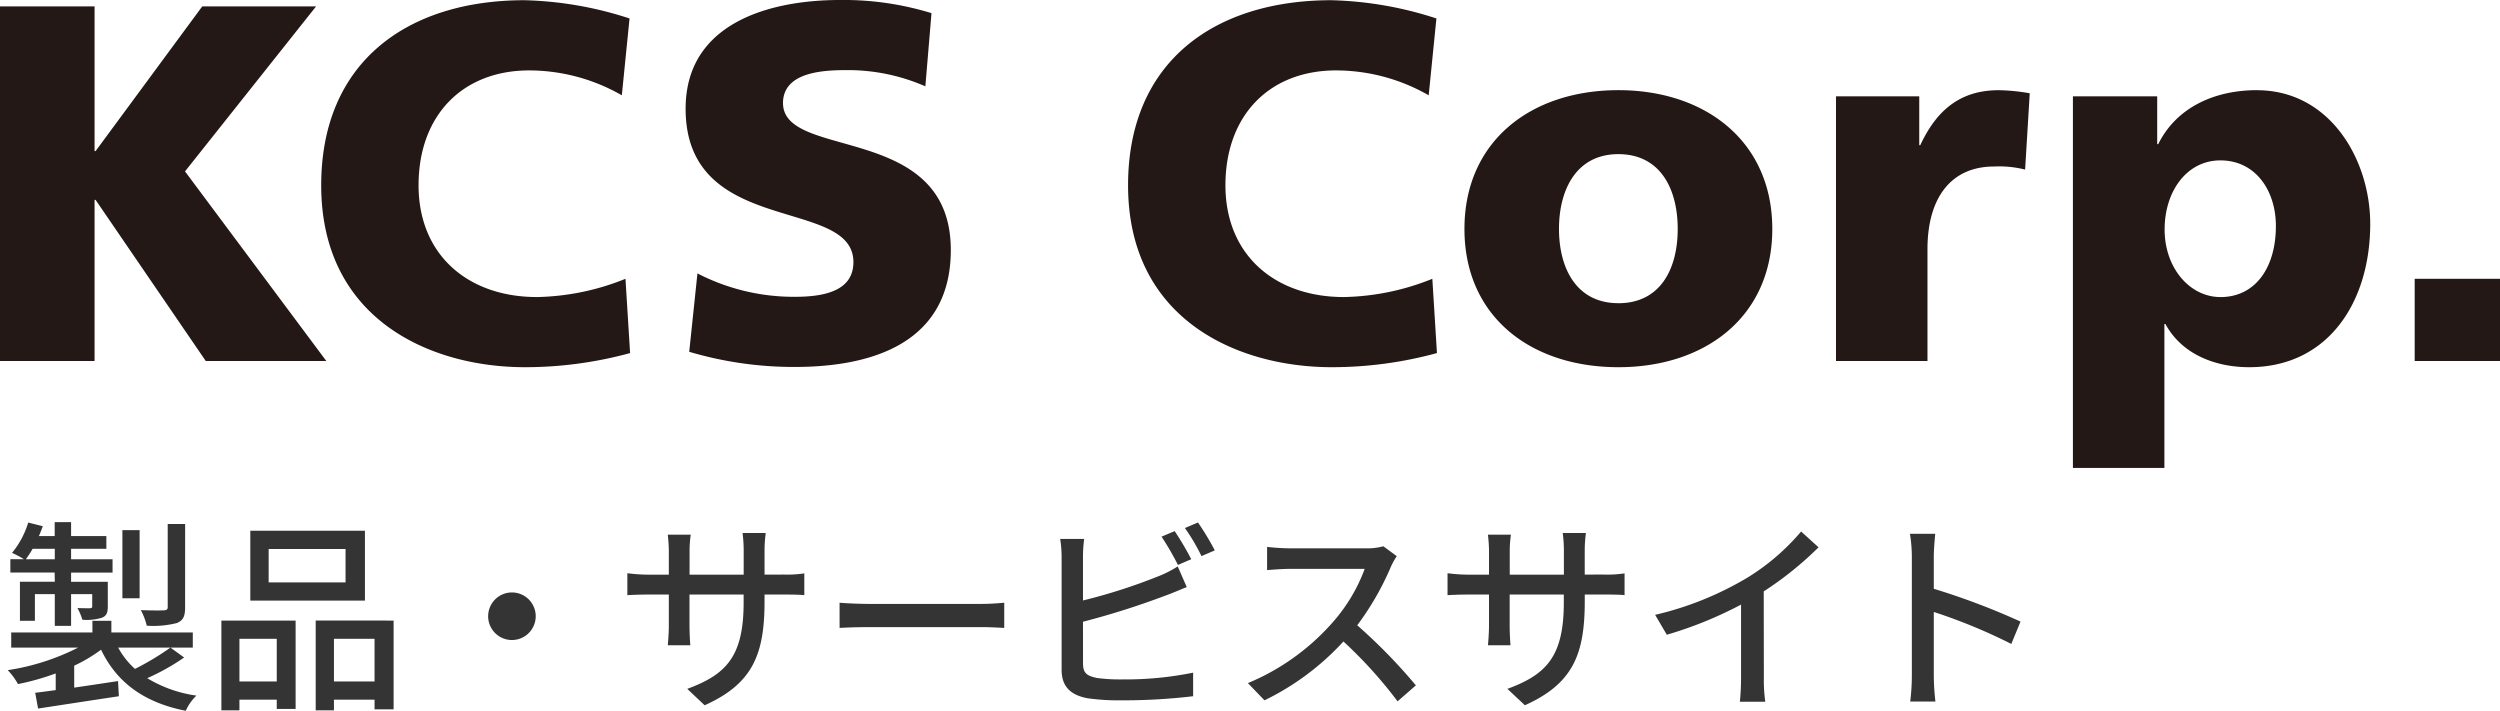
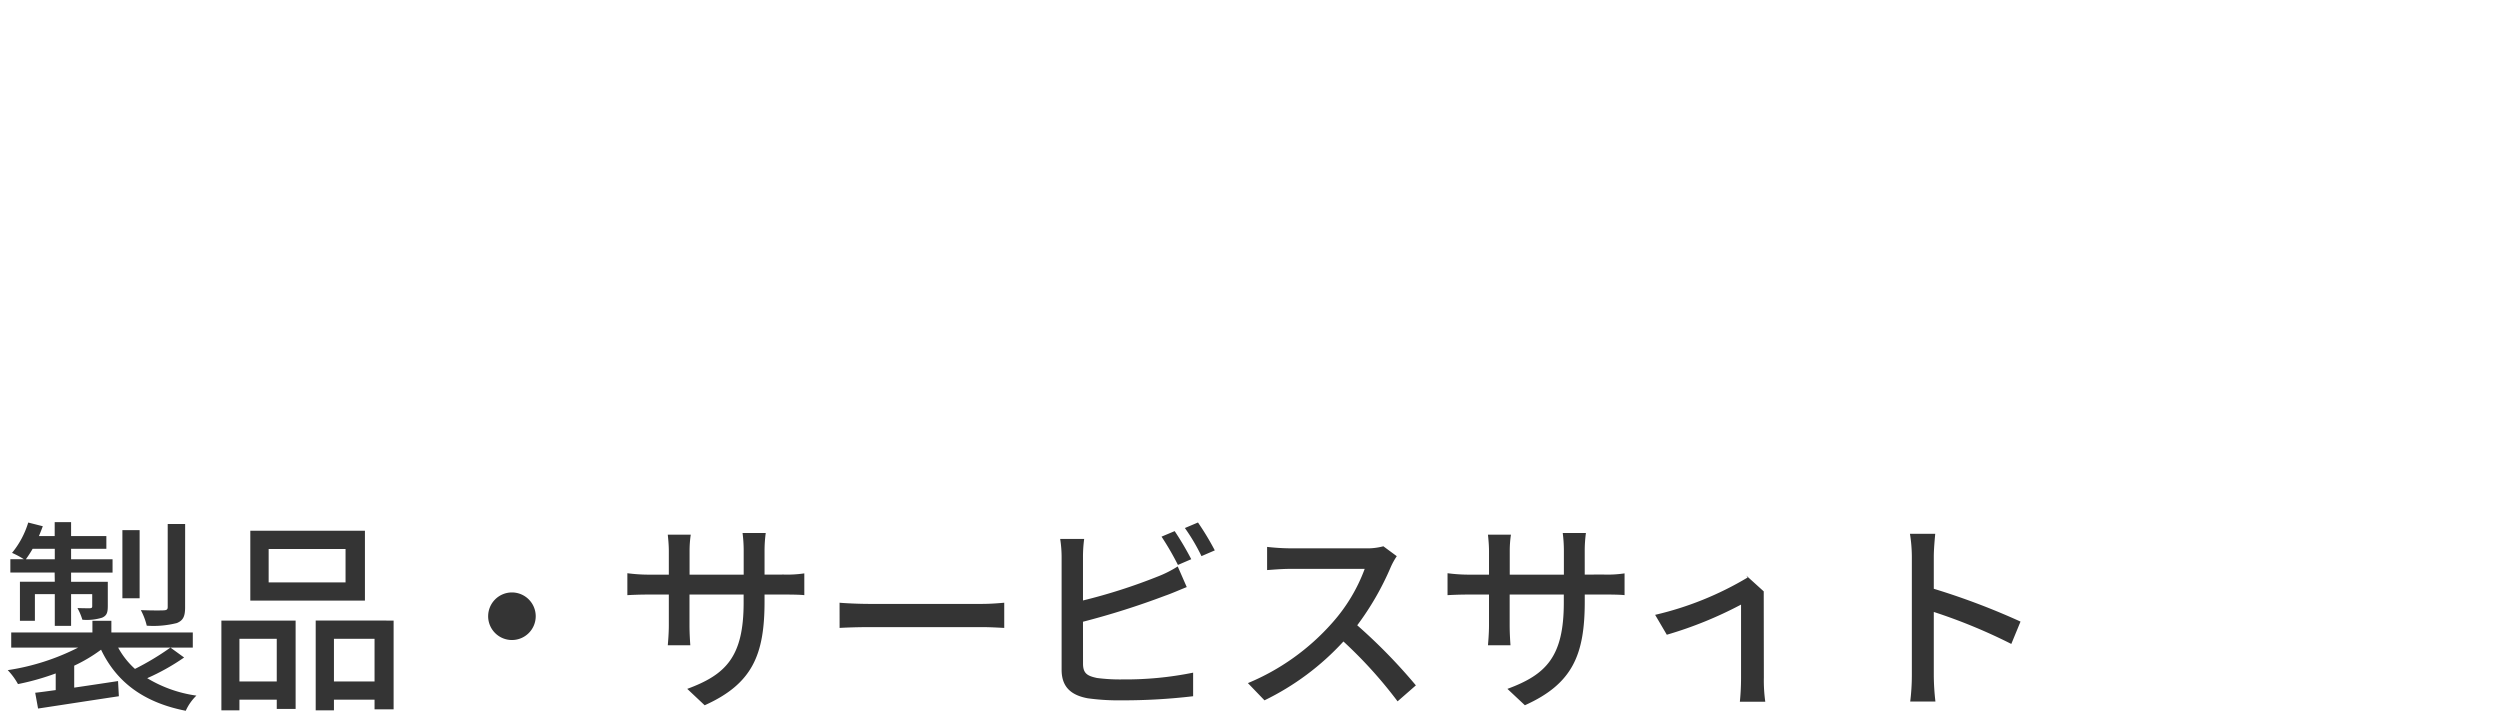
<svg xmlns="http://www.w3.org/2000/svg" width="211" height="59.991" viewBox="0 0 211 59.991">
  <g id="グループ_107" data-name="グループ 107" transform="translate(327 -857.507)">
    <g id="_レイヤー_1-2" transform="translate(-327 857.517)">
-       <path id="パス_141" data-name="パス 141" d="M113.427,25.061c-5.834,0-10-3.557-10-9.434s3.687-9.694,9.347-9.694a15.756,15.756,0,0,1,7.808,2.1l.651-6.485a30.843,30.843,0,0,0-8.87-1.54C102.5.012,95.209,5.2,95.209,15.627c0,11.321,9.217,15.355,17.2,15.355a33.656,33.656,0,0,0,8.87-1.193l-.39-6.268A20.9,20.9,0,0,1,113.427,25.061Zm-68.1,0c-5.834,0-10-3.557-10-9.434s3.687-9.694,9.347-9.694a15.756,15.756,0,0,1,7.808,2.1l.651-6.485a30.843,30.843,0,0,0-8.87-1.54C34.4.012,27.11,5.2,27.11,15.627c0,11.321,9.217,15.355,17.2,15.355a33.657,33.657,0,0,0,8.87-1.193l-.39-6.268a20.9,20.9,0,0,1-7.461,1.54ZM66.083,8.708c0-2.624,3.34-2.8,5.357-2.8A16.268,16.268,0,0,1,78.1,7.277L78.618,1.1A25.156,25.156,0,0,0,70.9-.01c-6.008,0-13.034,1.974-13.034,9.174,0,10.887,14.162,7.374,14.162,12.948,0,2.407-2.407,2.928-4.923,2.928a17.692,17.692,0,0,1-8.241-1.974l-.694,6.615a31.087,31.087,0,0,0,8.914,1.28c6.658,0,13.164-2.1,13.164-9.868,0-10.8-14.162-7.547-14.162-12.405ZM26.676.532H17.068l-9,12.21H7.981V.532H0V30.461H7.981v-13.6h.087l9.3,13.6H27.543L15.615,14.456ZM136.589,7.6C129.216,7.6,123.6,11.9,123.6,19.314s5.617,11.668,12.991,11.668,12.991-4.294,12.991-11.668S143.963,7.6,136.589,7.6Zm0,17.979c-3.557,0-5.01-2.971-5.01-6.268S133.033,13,136.589,13s5.01,2.95,5.01,6.311S140.146,25.582,136.589,25.582Zm67.21-2.06v6.94H211v-6.94ZM162.072,12.244h-.087V8.123h-7.027V30.461h7.721V21.027c0-4.381,2.017-6.983,5.617-6.983a8.854,8.854,0,0,1,2.624.26l.39-6.441a16.3,16.3,0,0,0-2.624-.26c-3.34,0-5.292,1.8-6.615,4.641ZM190.483,7.6c-3.513,0-6.767,1.41-8.328,4.554h-.087V8.123h-7.114v31.36h7.721V27.338h.087c1.453,2.668,4.381,3.644,7.07,3.644,6.658,0,10.215-5.487,10.215-12.1,0-5.4-3.383-11.278-9.564-11.278ZM187.4,25.061c-2.581,0-4.706-2.451-4.706-5.7s1.887-5.834,4.706-5.834c2.993,0,4.685,2.581,4.685,5.53,0,3.557-1.757,6.008-4.685,6.008Z" fill="#231815" />
-     </g>
-     <path id="パス_142" data-name="パス 142" d="M-144.374-13.268h-1.471v7.009c0,.19-.069.26-.312.277-.26.017-1.09.017-1.956-.017a5.557,5.557,0,0,1,.5,1.315,8.1,8.1,0,0,0,2.544-.225c.536-.225.692-.571.692-1.333Zm-3.842.519h-1.454V-7h1.454Zm-9.6,2.457a9.783,9.783,0,0,0,.571-.883h1.869v.883Zm2.44,1.9h-2.942V-5.1h1.263V-7.35h1.679v2.682H-154V-7.35h1.783v1.021c0,.121-.035.156-.19.173-.156,0-.554,0-1.056-.017a4.959,4.959,0,0,1,.415.986,4.369,4.369,0,0,0,1.661-.173c.4-.173.485-.433.485-.986V-8.388H-154v-.779h3.5v-1.125H-154v-.883h2.977v-1.073H-154v-1.177h-1.384v1.177h-1.333c.121-.277.225-.554.329-.831l-1.229-.312a7.428,7.428,0,0,1-1.367,2.561,7.081,7.081,0,0,1,1,.536h-1.142v1.125h3.738Zm9.761,5.555a22.815,22.815,0,0,1-2.994,1.8,6.8,6.8,0,0,1-1.419-1.8h6.3V-4.113H-150.6V-5.1H-152.2v.986h-6.853v1.281h5.642a19.437,19.437,0,0,1-5.936,1.9,5.564,5.564,0,0,1,.865,1.177,21.344,21.344,0,0,0,3.184-.9V.75c-.64.087-1.229.173-1.731.225l.242,1.333c1.834-.277,4.4-.675,6.819-1.038l-.069-1.281c-1.246.19-2.527.381-3.7.554V-1.31a12.866,12.866,0,0,0,2.267-1.35c1.315,2.752,3.617,4.465,7.147,5.157a4.18,4.18,0,0,1,.9-1.281,10.909,10.909,0,0,1-4.153-1.471A18.526,18.526,0,0,0-144.461-2Zm14.779-5.5h-6.49v-2.821h6.49ZM-129.2-12.7h-9.674v5.9h9.674Zm-7.442,9.12v3.6h-3.15v-3.6Zm-4.673,6.04h1.523v-.9h3.15v.779h1.592V-5.117h-6.265Zm9.5-2.44v-3.6h3.427v3.6Zm-1.54-5.14v7.58h1.54v-.9h3.427v.813h1.609V-5.117Zm14.554-.363a2.009,2.009,0,0,0,2.008,2.008,2.009,2.009,0,0,0,2.008-2.008,2.009,2.009,0,0,0-2.008-2.008A2.009,2.009,0,0,0-118.8-5.481Zm23.329-3.513V-11a11.285,11.285,0,0,1,.1-1.506h-1.956A11.95,11.95,0,0,1-97.233-11v2.008H-101.8v-1.99a9.325,9.325,0,0,1,.1-1.384h-1.938c.017.225.087.779.087,1.384v1.99h-1.7a14.068,14.068,0,0,1-1.8-.121v1.852c.277-.017.986-.052,1.8-.052h1.7v2.6c0,.71-.069,1.436-.087,1.679h1.9c-.017-.242-.069-.969-.069-1.679v-2.6h4.569v.692c0,4.586-1.523,6.074-4.759,7.269l1.471,1.384c4.05-1.817,5.053-4.292,5.053-8.757v-.588h1.644c.813,0,1.436.017,1.713.052V-9.1a9.792,9.792,0,0,1-1.731.1Zm6.334,4.5c.571-.035,1.592-.069,2.561-.069h9.414c.761,0,1.54.052,1.921.069V-6.623c-.415.035-1.09.1-1.938.1h-9.4c-.935,0-2.007-.052-2.561-.1Zm29.68-5.8a25.08,25.08,0,0,0-1.4-2.371l-1.108.467a23.717,23.717,0,0,1,1.384,2.388Zm-9.138,5.278a66.842,66.842,0,0,0,6.94-2.2c.554-.19,1.246-.5,1.817-.727L-60.6-9.686a9.559,9.559,0,0,1-1.679.848,47.522,47.522,0,0,1-6.317,2.025v-3.634a11.392,11.392,0,0,1,.1-1.558h-2.025a9.9,9.9,0,0,1,.121,1.558V-.964c0,1.454.8,2.146,2.2,2.406a18.858,18.858,0,0,0,2.838.173A50.172,50.172,0,0,0-59.3,1.269V-.721a28.611,28.611,0,0,1-5.953.571,14.924,14.924,0,0,1-2.163-.121c-.813-.173-1.177-.381-1.177-1.211Zm8.6-7.909a16.123,16.123,0,0,1,1.4,2.371l1.125-.485a22.974,22.974,0,0,0-1.419-2.354Zm16.752,1.54a5.249,5.249,0,0,1-1.506.173h-6.421a18.516,18.516,0,0,1-1.886-.121v1.956c.277-.017,1.211-.1,1.886-.1h6.351a14.238,14.238,0,0,1-2.752,4.569A19.446,19.446,0,0,1-54.677.161l1.4,1.454a22.148,22.148,0,0,0,6.663-4.967A37.433,37.433,0,0,1-42.044,1.7L-40.5.352a46,46,0,0,0-4.95-5.071,23.687,23.687,0,0,0,2.838-4.932,5.973,5.973,0,0,1,.5-.9Zm16.995,2.388V-11a11.284,11.284,0,0,1,.1-1.506h-1.956A11.948,11.948,0,0,1-28.008-11v2.008h-4.569v-1.99a9.327,9.327,0,0,1,.1-1.384h-1.938c.017.225.087.779.087,1.384v1.99h-1.7a14.069,14.069,0,0,1-1.8-.121v1.852c.277-.017.986-.052,1.8-.052h1.7v2.6c0,.71-.069,1.436-.087,1.679h1.9c-.017-.242-.069-.969-.069-1.679v-2.6h4.569v.692c0,4.586-1.523,6.074-4.759,7.269L-31.3,2.03c4.05-1.817,5.053-4.292,5.053-8.757v-.588H-24.6c.813,0,1.436.017,1.713.052V-9.1a9.792,9.792,0,0,1-1.731.1Zm15.108,1.419A28.707,28.707,0,0,0-6.514-11.3l-1.471-1.333A18.931,18.931,0,0,1-12.5-8.751,27.178,27.178,0,0,1-20.307-5.6l.986,1.679a33.174,33.174,0,0,0,6.265-2.544V-.306a20.054,20.054,0,0,1-.1,2.042h2.146a13.014,13.014,0,0,1-.121-2.042ZM10.532-5.031A59.719,59.719,0,0,0,3.212-7.8v-2.7c0-.606.069-1.367.121-1.938H1.2A12.528,12.528,0,0,1,1.36-10.5v10a18.117,18.117,0,0,1-.138,2.215H3.35A20.277,20.277,0,0,1,3.212-.5V-5.844a46.137,46.137,0,0,1,6.542,2.7Z" transform="translate(-167 915)" fill="#343434" />
+       </g>
+     <path id="パス_142" data-name="パス 142" d="M-144.374-13.268h-1.471v7.009c0,.19-.069.26-.312.277-.26.017-1.09.017-1.956-.017a5.557,5.557,0,0,1,.5,1.315,8.1,8.1,0,0,0,2.544-.225c.536-.225.692-.571.692-1.333Zm-3.842.519h-1.454V-7h1.454Zm-9.6,2.457a9.783,9.783,0,0,0,.571-.883h1.869v.883Zm2.44,1.9h-2.942V-5.1h1.263V-7.35h1.679v2.682H-154V-7.35h1.783v1.021c0,.121-.035.156-.19.173-.156,0-.554,0-1.056-.017a4.959,4.959,0,0,1,.415.986,4.369,4.369,0,0,0,1.661-.173c.4-.173.485-.433.485-.986V-8.388H-154v-.779h3.5v-1.125H-154v-.883h2.977v-1.073H-154v-1.177h-1.384v1.177h-1.333c.121-.277.225-.554.329-.831l-1.229-.312a7.428,7.428,0,0,1-1.367,2.561,7.081,7.081,0,0,1,1,.536h-1.142v1.125h3.738Zm9.761,5.555a22.815,22.815,0,0,1-2.994,1.8,6.8,6.8,0,0,1-1.419-1.8h6.3V-4.113H-150.6V-5.1H-152.2v.986h-6.853v1.281h5.642a19.437,19.437,0,0,1-5.936,1.9,5.564,5.564,0,0,1,.865,1.177,21.344,21.344,0,0,0,3.184-.9V.75c-.64.087-1.229.173-1.731.225l.242,1.333c1.834-.277,4.4-.675,6.819-1.038l-.069-1.281c-1.246.19-2.527.381-3.7.554V-1.31a12.866,12.866,0,0,0,2.267-1.35c1.315,2.752,3.617,4.465,7.147,5.157a4.18,4.18,0,0,1,.9-1.281,10.909,10.909,0,0,1-4.153-1.471A18.526,18.526,0,0,0-144.461-2Zm14.779-5.5h-6.49v-2.821h6.49ZM-129.2-12.7h-9.674v5.9h9.674Zm-7.442,9.12v3.6h-3.15v-3.6Zm-4.673,6.04h1.523v-.9h3.15v.779h1.592V-5.117h-6.265Zm9.5-2.44v-3.6h3.427v3.6Zm-1.54-5.14v7.58h1.54v-.9h3.427v.813h1.609V-5.117Zm14.554-.363a2.009,2.009,0,0,0,2.008,2.008,2.009,2.009,0,0,0,2.008-2.008,2.009,2.009,0,0,0-2.008-2.008A2.009,2.009,0,0,0-118.8-5.481Zm23.329-3.513V-11a11.285,11.285,0,0,1,.1-1.506h-1.956A11.95,11.95,0,0,1-97.233-11v2.008H-101.8v-1.99a9.325,9.325,0,0,1,.1-1.384h-1.938c.017.225.087.779.087,1.384v1.99h-1.7a14.068,14.068,0,0,1-1.8-.121v1.852c.277-.017.986-.052,1.8-.052h1.7v2.6c0,.71-.069,1.436-.087,1.679h1.9c-.017-.242-.069-.969-.069-1.679v-2.6h4.569v.692c0,4.586-1.523,6.074-4.759,7.269l1.471,1.384c4.05-1.817,5.053-4.292,5.053-8.757v-.588h1.644c.813,0,1.436.017,1.713.052V-9.1a9.792,9.792,0,0,1-1.731.1Zm6.334,4.5c.571-.035,1.592-.069,2.561-.069h9.414c.761,0,1.54.052,1.921.069V-6.623c-.415.035-1.09.1-1.938.1h-9.4c-.935,0-2.007-.052-2.561-.1Zm29.68-5.8a25.08,25.08,0,0,0-1.4-2.371l-1.108.467a23.717,23.717,0,0,1,1.384,2.388Zm-9.138,5.278a66.842,66.842,0,0,0,6.94-2.2c.554-.19,1.246-.5,1.817-.727L-60.6-9.686a9.559,9.559,0,0,1-1.679.848,47.522,47.522,0,0,1-6.317,2.025v-3.634a11.392,11.392,0,0,1,.1-1.558h-2.025a9.9,9.9,0,0,1,.121,1.558V-.964c0,1.454.8,2.146,2.2,2.406a18.858,18.858,0,0,0,2.838.173A50.172,50.172,0,0,0-59.3,1.269V-.721a28.611,28.611,0,0,1-5.953.571,14.924,14.924,0,0,1-2.163-.121c-.813-.173-1.177-.381-1.177-1.211Zm8.6-7.909a16.123,16.123,0,0,1,1.4,2.371l1.125-.485a22.974,22.974,0,0,0-1.419-2.354Zm16.752,1.54a5.249,5.249,0,0,1-1.506.173h-6.421a18.516,18.516,0,0,1-1.886-.121v1.956c.277-.017,1.211-.1,1.886-.1h6.351a14.238,14.238,0,0,1-2.752,4.569A19.446,19.446,0,0,1-54.677.161l1.4,1.454a22.148,22.148,0,0,0,6.663-4.967A37.433,37.433,0,0,1-42.044,1.7L-40.5.352a46,46,0,0,0-4.95-5.071,23.687,23.687,0,0,0,2.838-4.932,5.973,5.973,0,0,1,.5-.9Zm16.995,2.388V-11a11.284,11.284,0,0,1,.1-1.506h-1.956A11.948,11.948,0,0,1-28.008-11v2.008h-4.569v-1.99a9.327,9.327,0,0,1,.1-1.384h-1.938c.017.225.087.779.087,1.384v1.99h-1.7a14.069,14.069,0,0,1-1.8-.121v1.852c.277-.017.986-.052,1.8-.052h1.7v2.6c0,.71-.069,1.436-.087,1.679h1.9c-.017-.242-.069-.969-.069-1.679v-2.6h4.569v.692c0,4.586-1.523,6.074-4.759,7.269L-31.3,2.03c4.05-1.817,5.053-4.292,5.053-8.757v-.588H-24.6c.813,0,1.436.017,1.713.052V-9.1a9.792,9.792,0,0,1-1.731.1Zm15.108,1.419l-1.471-1.333A18.931,18.931,0,0,1-12.5-8.751,27.178,27.178,0,0,1-20.307-5.6l.986,1.679a33.174,33.174,0,0,0,6.265-2.544V-.306a20.054,20.054,0,0,1-.1,2.042h2.146a13.014,13.014,0,0,1-.121-2.042ZM10.532-5.031A59.719,59.719,0,0,0,3.212-7.8v-2.7c0-.606.069-1.367.121-1.938H1.2A12.528,12.528,0,0,1,1.36-10.5v10a18.117,18.117,0,0,1-.138,2.215H3.35A20.277,20.277,0,0,1,3.212-.5V-5.844a46.137,46.137,0,0,1,6.542,2.7Z" transform="translate(-167 915)" fill="#343434" />
  </g>
</svg>